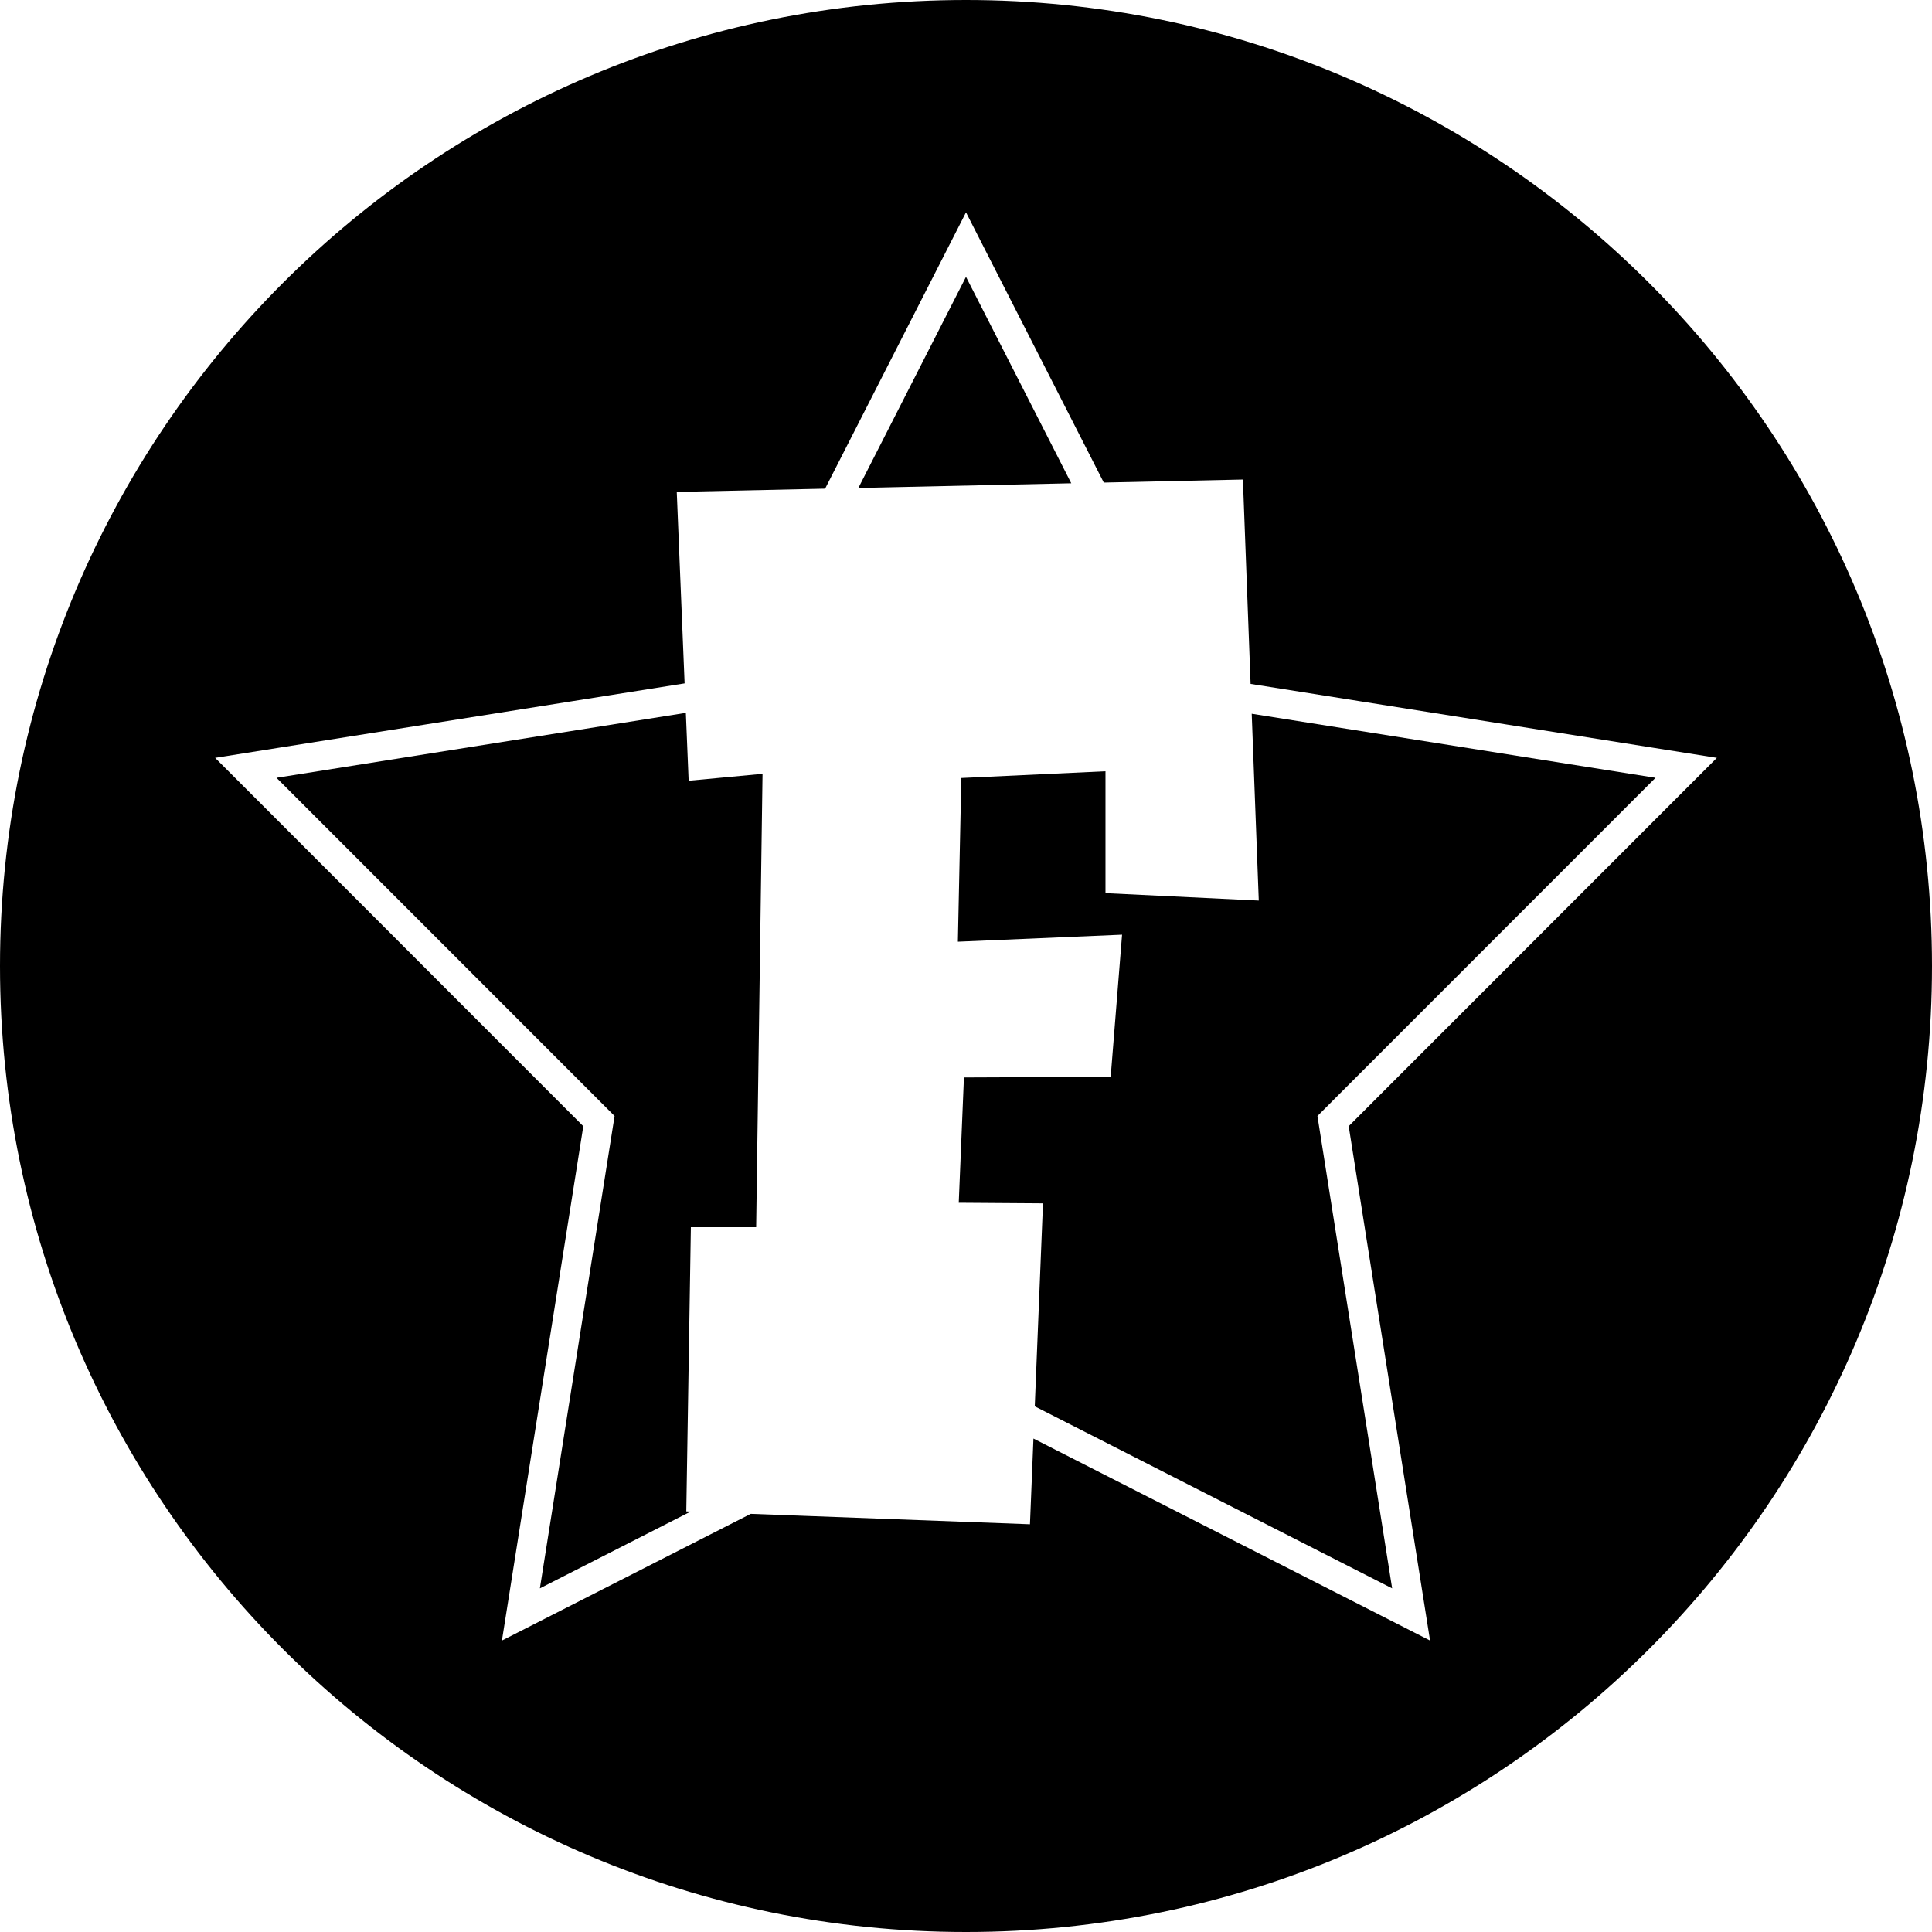
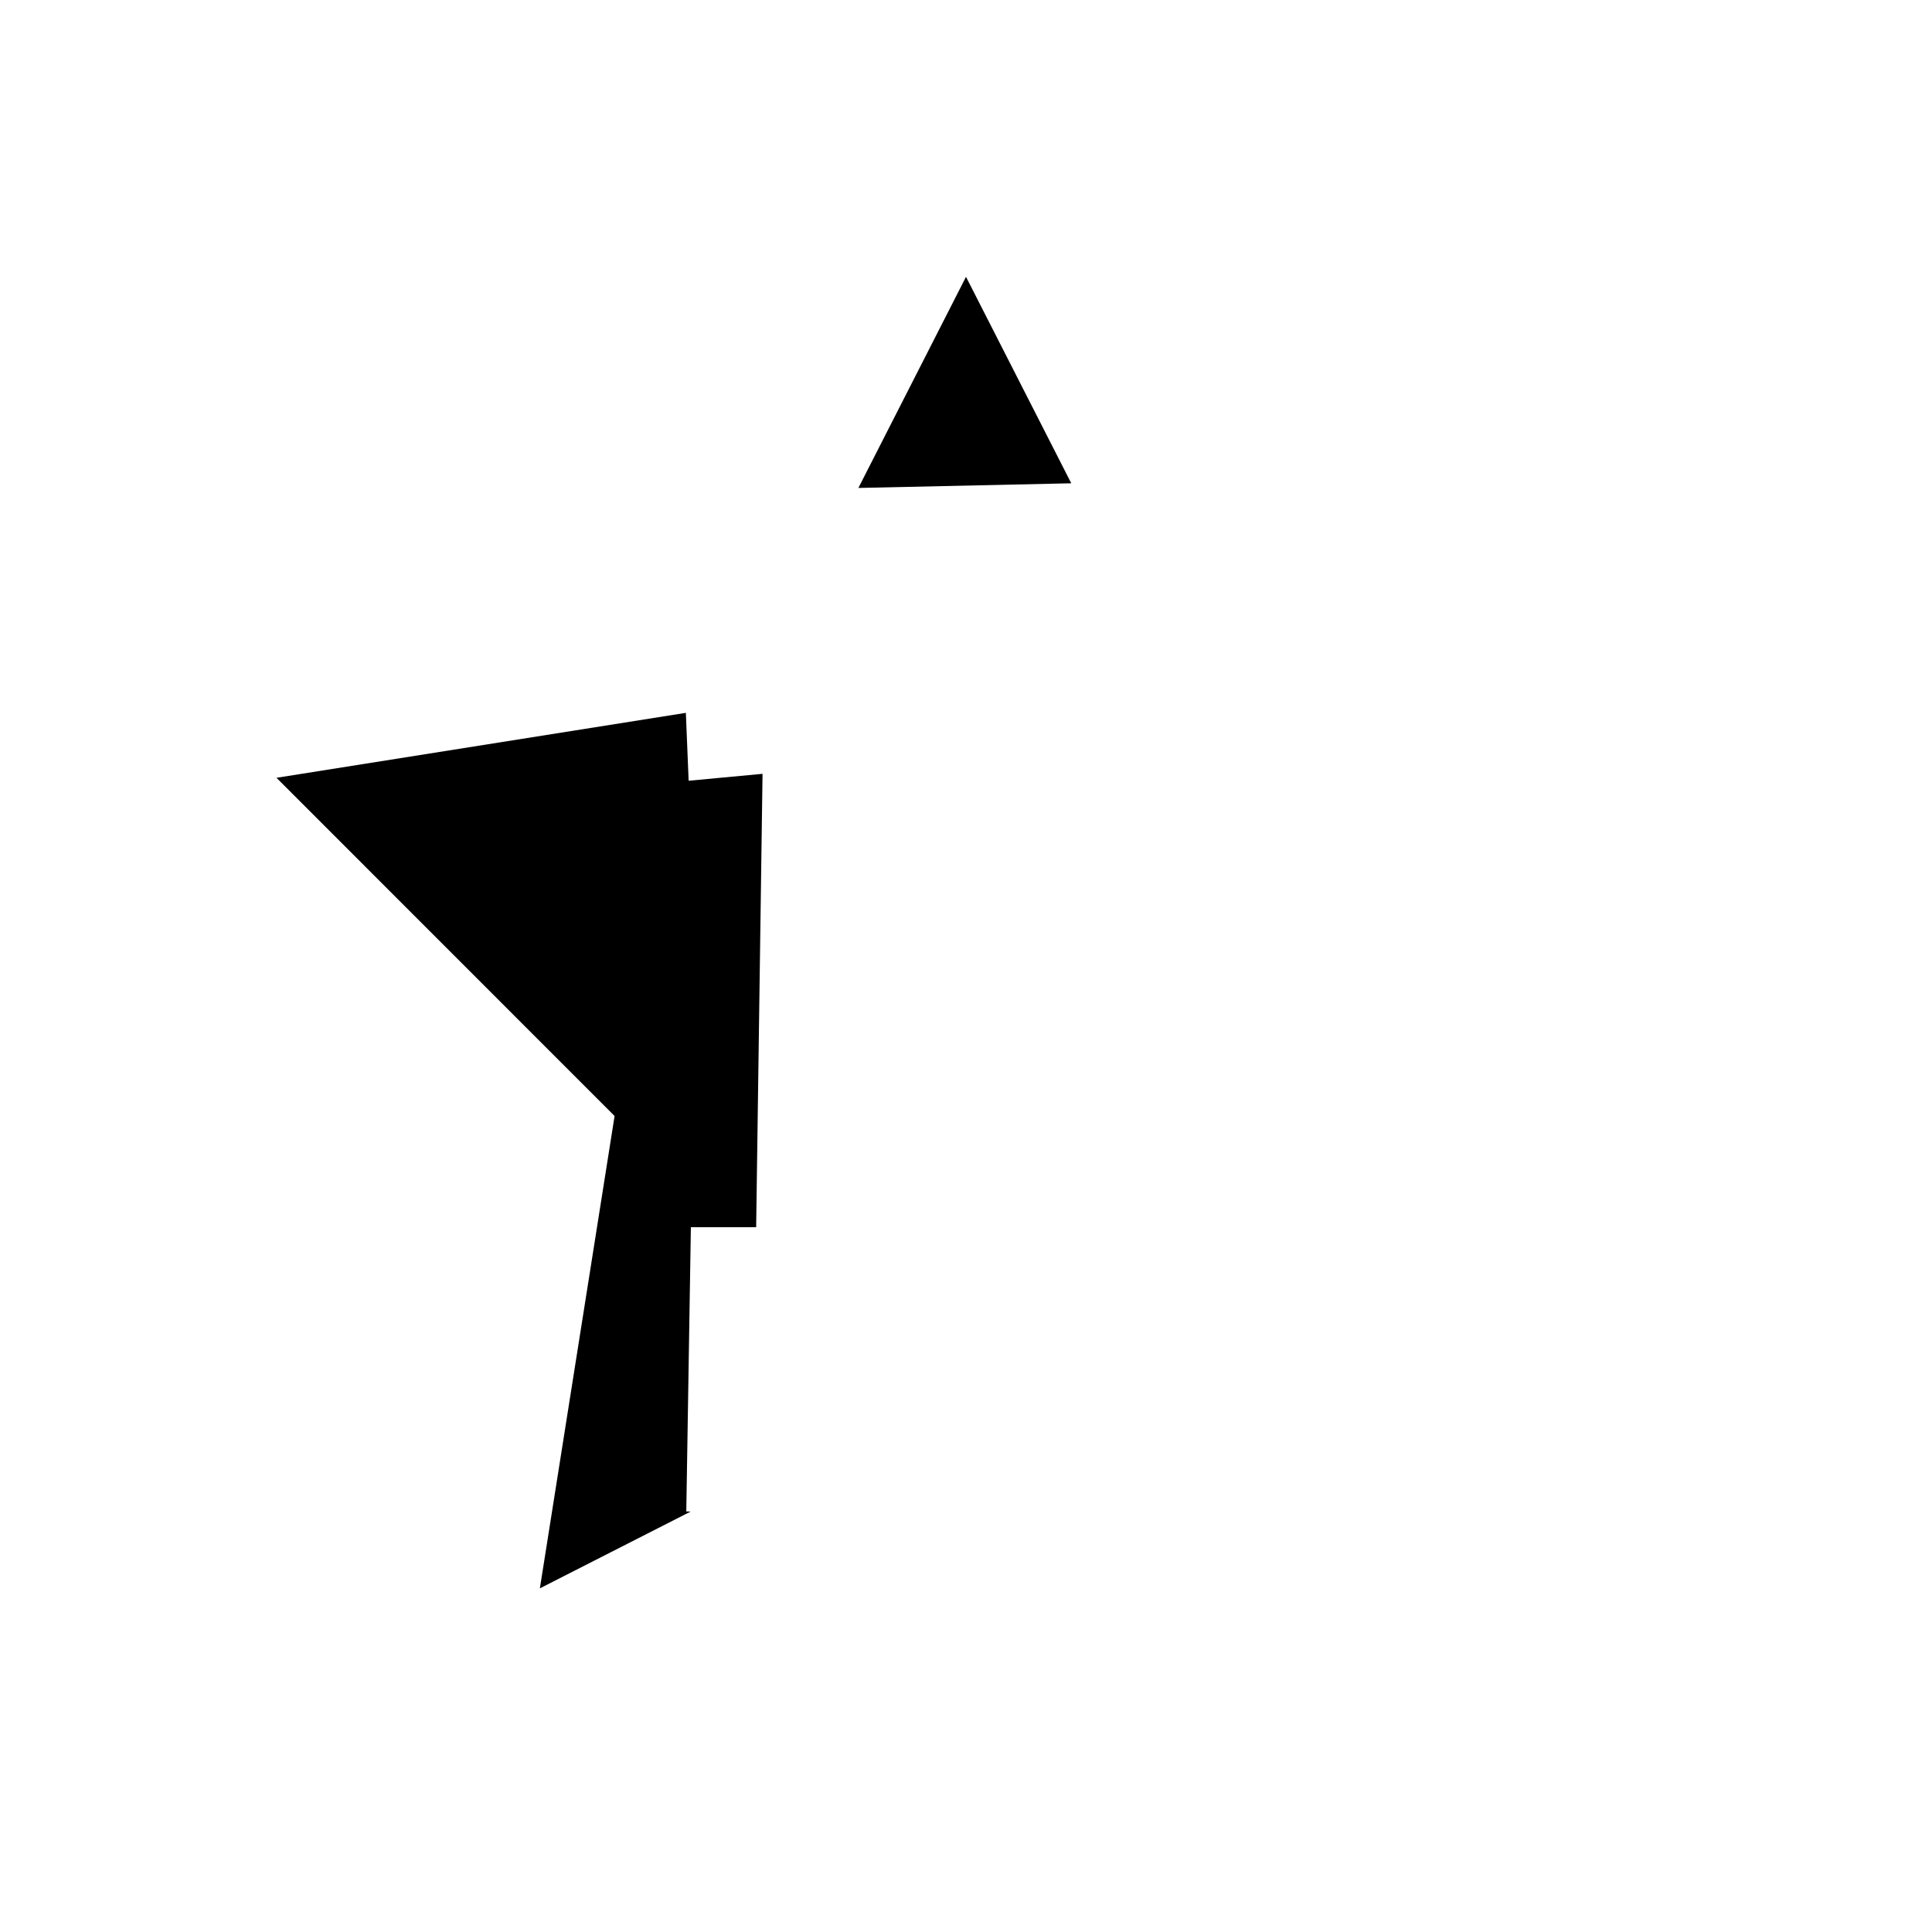
<svg xmlns="http://www.w3.org/2000/svg" version="1.1" id="Capa_1" x="0px" y="0px" width="97.75px" height="97.75px" viewBox="0 0 97.75 97.75" style="enable-background:new 0 0 97.75 97.75;" xml:space="preserve">
  <g>
    <g>
      <polygon points="34.701,36.067 13.989,39.353 31.095,56.465 27.315,80.363 34.942,76.479 34.723,76.47 34.955,62.092     38.258,62.092 38.581,39.152 34.842,39.502   " />
      <polygon points="48.875,14.006 43.43,24.688 54.201,24.452   " />
-       <polygon points="63.331,36.112 63.688,45.564 55.932,45.189 55.932,39.022 48.638,39.363 48.464,47.646 56.771,47.29     56.195,54.484 48.77,54.514 48.508,60.854 52.77,60.884 52.354,71.154 70.436,80.363 66.656,56.465 83.762,39.353   " />
-       <path d="M48.875,0C21.882,0,0,21.882,0,48.875S21.882,97.75,48.875,97.75S97.75,75.868,97.75,48.875S75.868,0,48.875,0z     M72.354,83.003L52.287,72.784l-0.176,4.337l-14.126-0.528l-12.59,6.411l4.117-26.023L10.885,38.344l23.753-3.768l-0.397-9.688    l7.506-0.164l7.128-13.981l6.971,13.673l7.039-0.154l0.389,10.34l23.592,3.742L68.238,56.979L72.354,83.003z" />
    </g>
  </g>
  <g>
</g>
  <g>
</g>
  <g>
</g>
  <g>
</g>
  <g>
</g>
  <g>
</g>
  <g>
</g>
  <g>
</g>
  <g>
</g>
  <g>
</g>
  <g>
</g>
  <g>
</g>
  <g>
</g>
  <g>
</g>
  <g>
</g>
</svg>